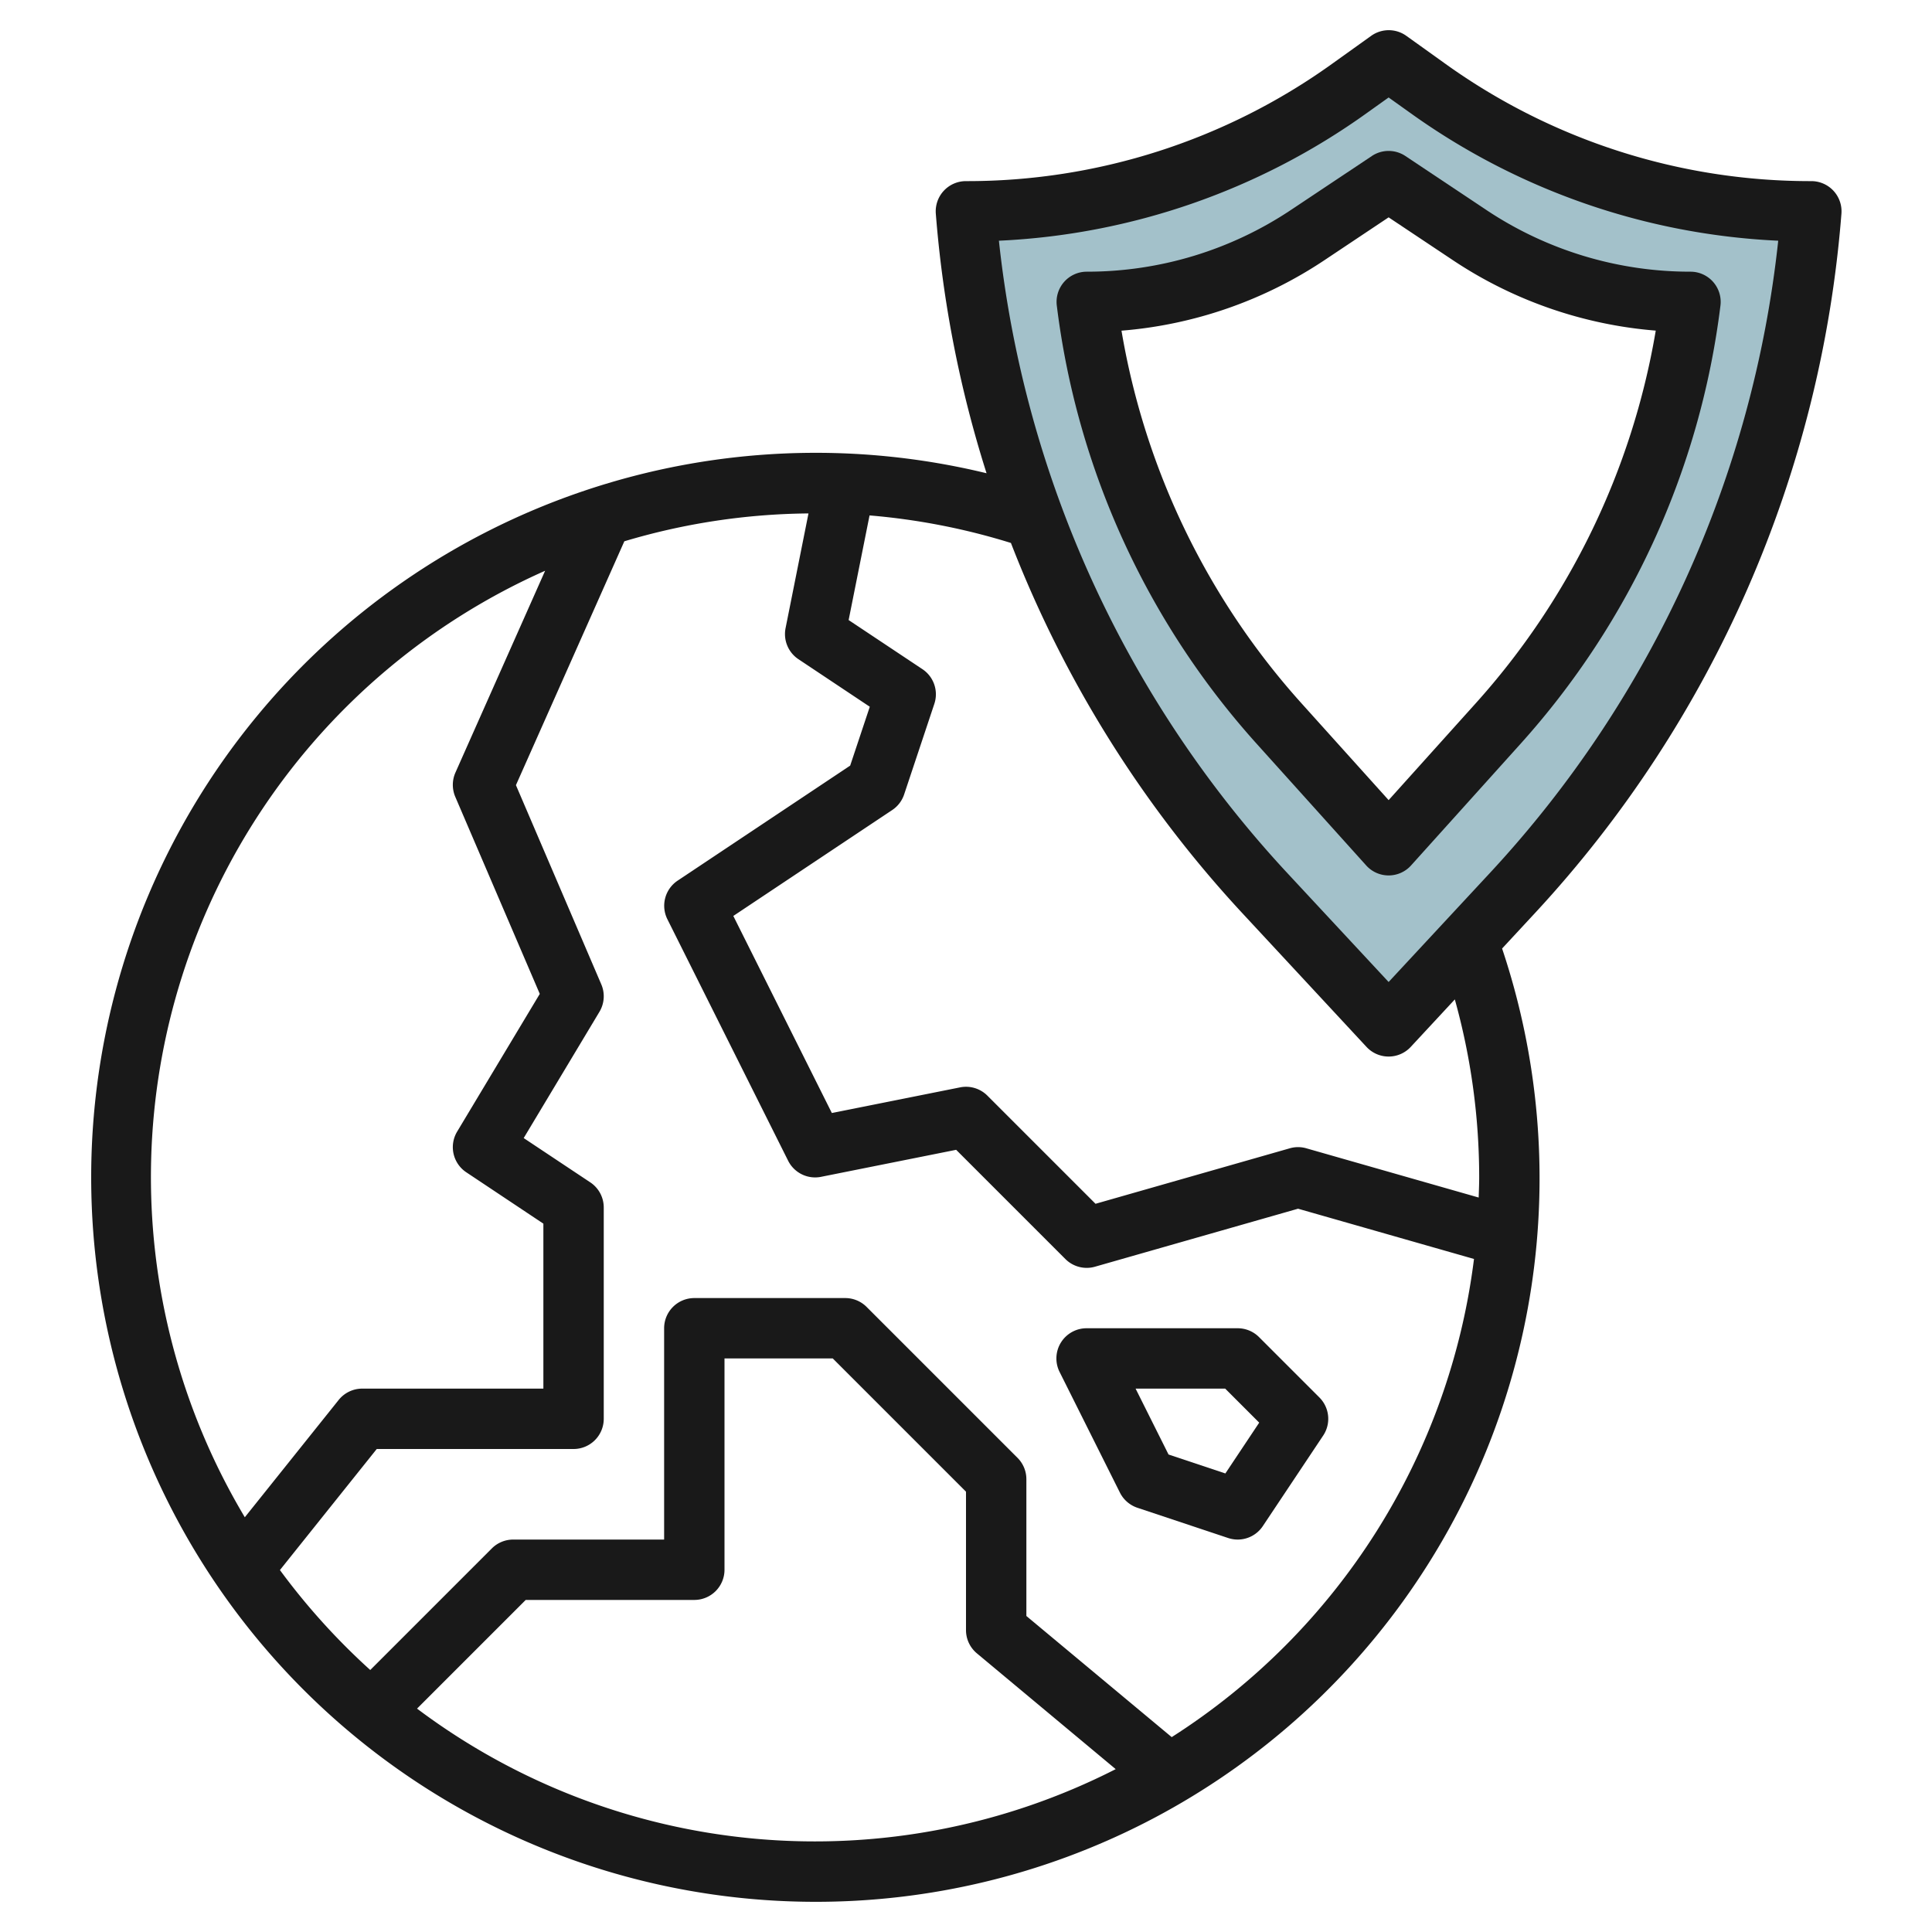
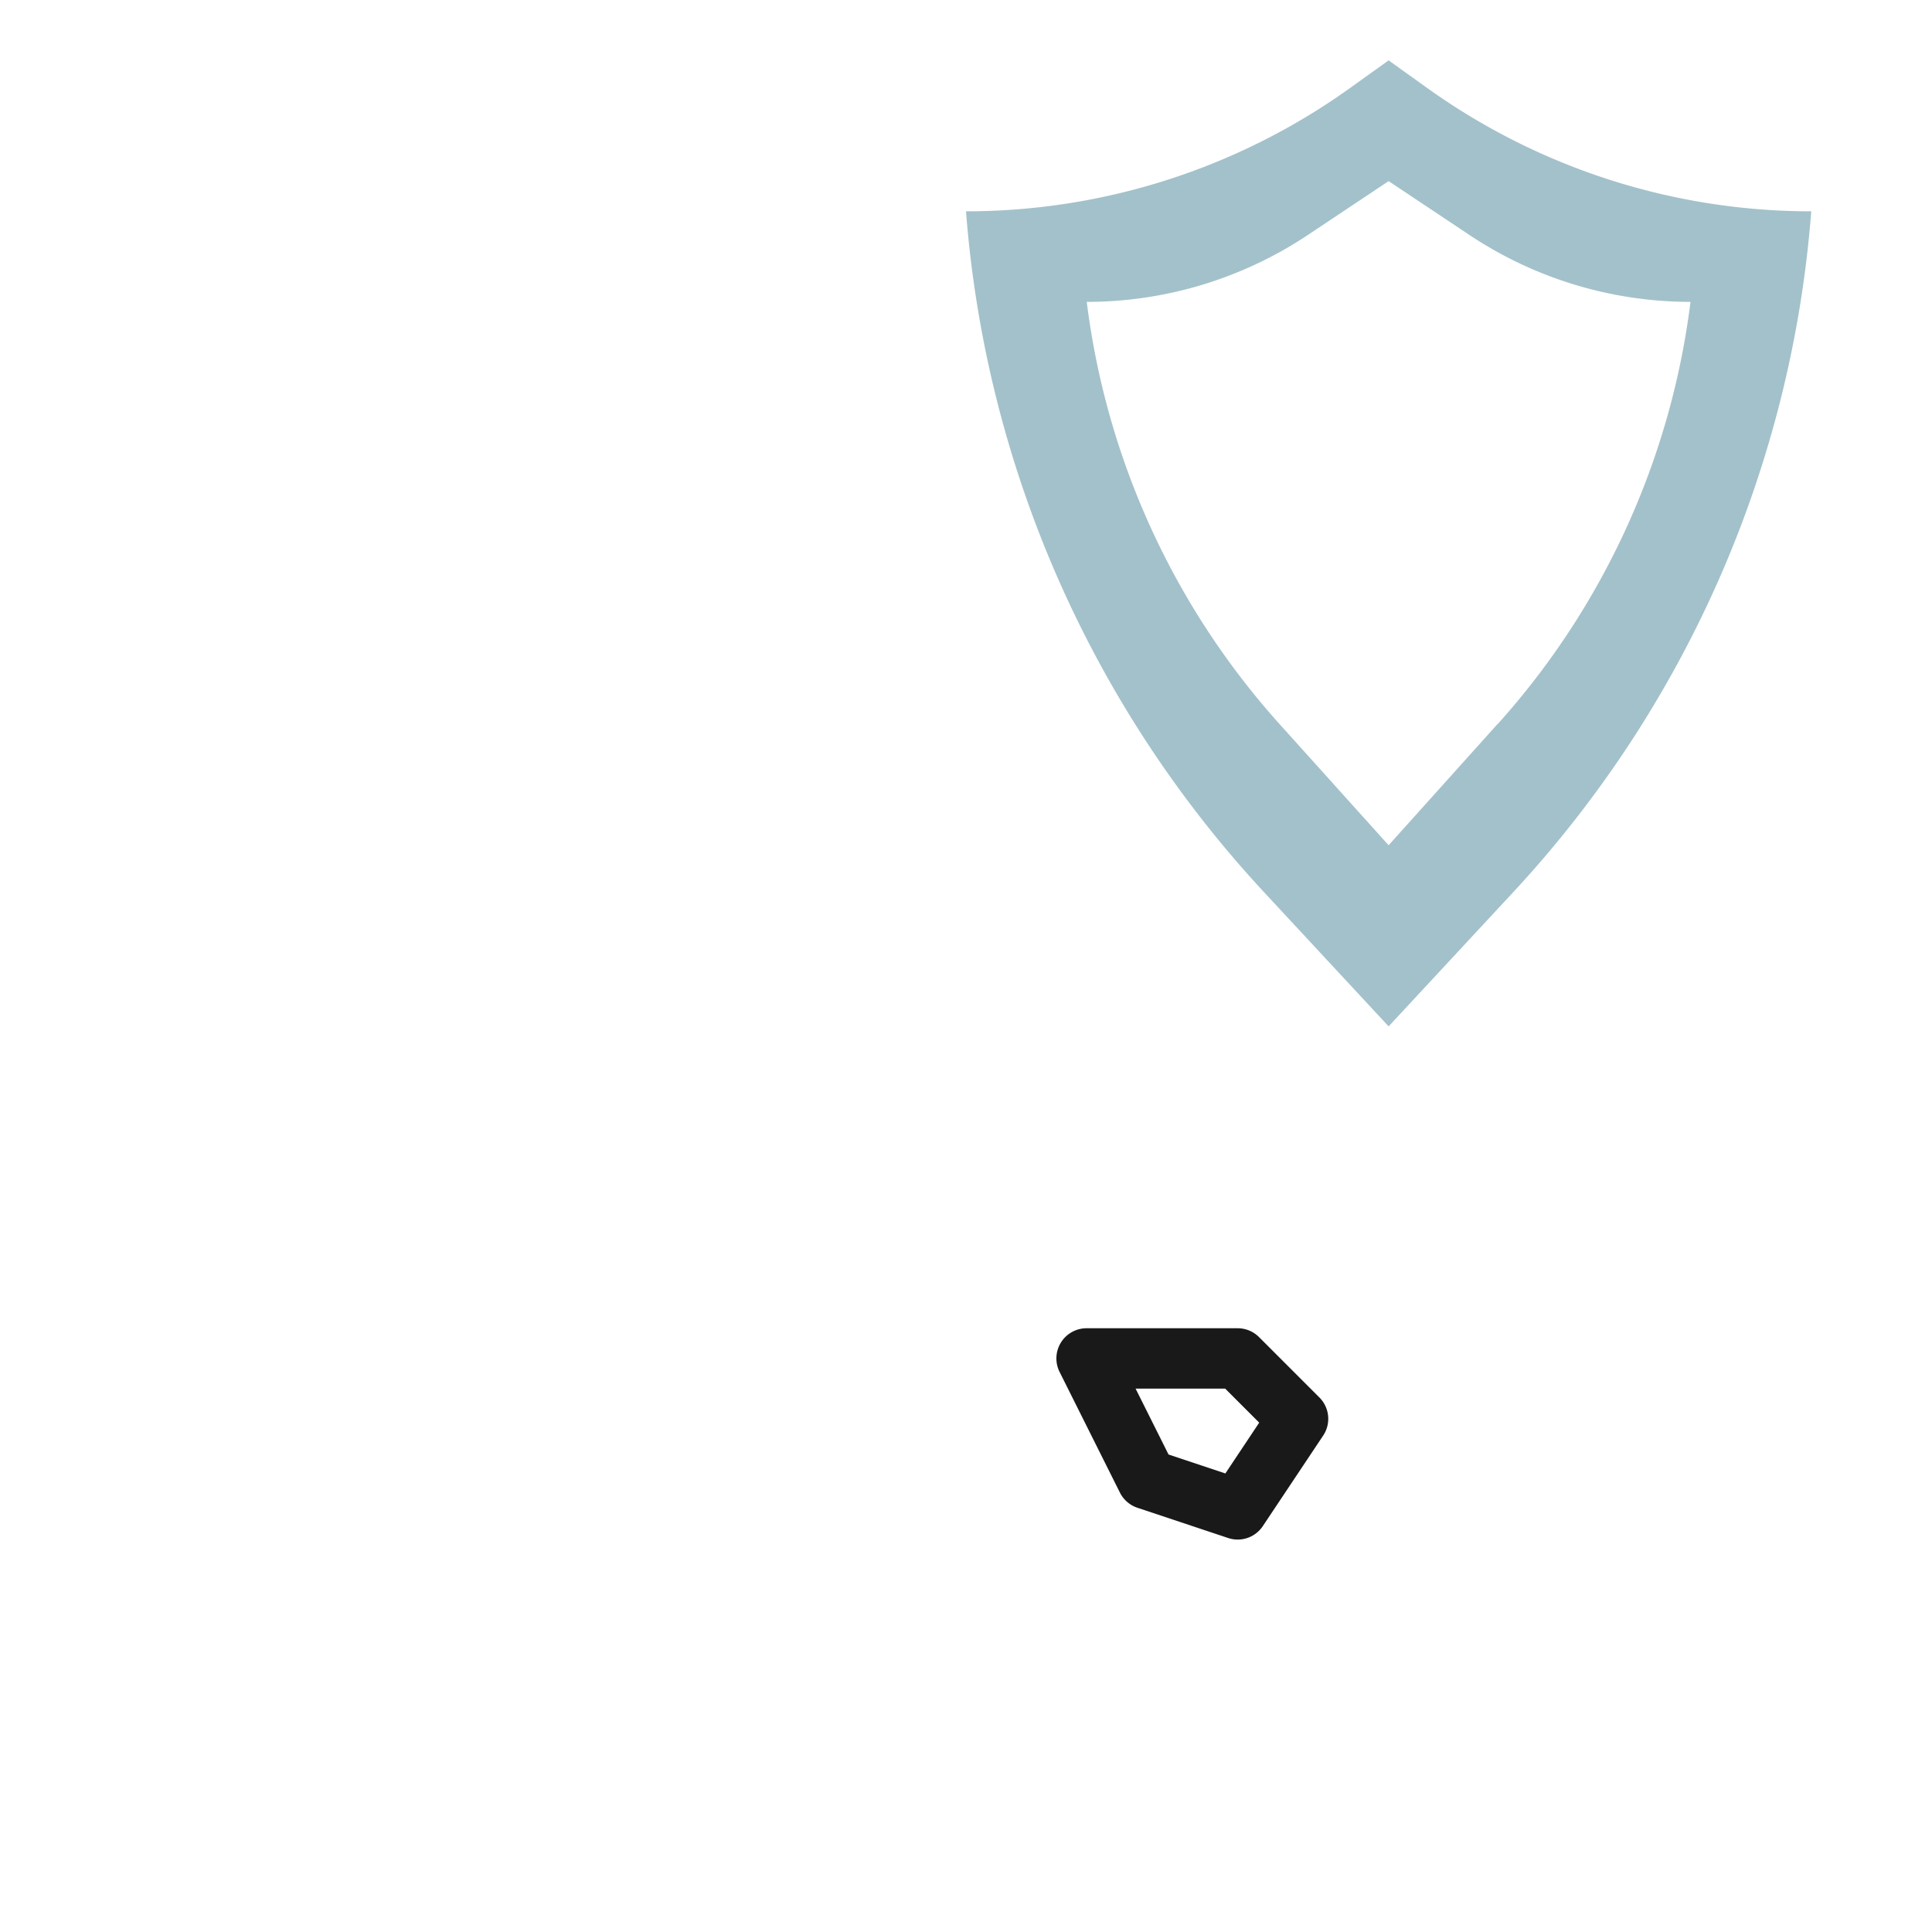
<svg xmlns="http://www.w3.org/2000/svg" id="Layer_3" data-name="Layer 3" viewBox="0 0 64 64" width="512" height="512">
  <path d="M47.3,2.931,46,2l-1.3.931A21.835,21.835,0,0,1,32,7a37.355,37.355,0,0,0,9.872,22.554L46,34l4.128-4.446A37.355,37.355,0,0,0,60,7,21.835,21.835,0,0,1,47.3,2.931Zm2.3,21.062L46,28l-3.607-4.007A25.682,25.682,0,0,1,36,10a13.209,13.209,0,0,0,7.328-2.219L46,6l2.672,1.781A13.209,13.209,0,0,0,56,10,25.682,25.682,0,0,1,49.607,23.993Z" style="fill:#a3c1ca" />
  <path d="M43.707,46.293l-2-2A1,1,0,0,0,41,44H36a1,1,0,0,0-.9,1.447l2,4a1.006,1.006,0,0,0,.579.5l3,1A1.019,1.019,0,0,0,41,51a1,1,0,0,0,.832-.445l2-3A1,1,0,0,0,43.707,46.293ZM40.592,48.81l-1.883-.628L37.618,46h2.968l1.127,1.127Z" style="fill:#191919" />
-   <path d="M27,63A23.967,23.967,0,0,0,49.759,31.421l1.1-1.186A38.5,38.5,0,0,0,61,7.077,1,1,0,0,0,60,6,20.727,20.727,0,0,1,47.885,2.117l-1.3-.931a1,1,0,0,0-1.162,0l-1.3.931A20.727,20.727,0,0,1,32,6a1,1,0,0,0-1,1.077,38.256,38.256,0,0,0,1.681,8.6A24,24,0,1,0,27,63ZM13.815,56.6l3.6-3.6H23a1,1,0,0,0,1-1V45h3.586L32,49.414V54a1,1,0,0,0,.359.768l4.6,3.837A21.938,21.938,0,0,1,13.815,56.6Zm25,.945L34,53.532V49a1,1,0,0,0-.293-.707l-5-5A1,1,0,0,0,28,43H23a1,1,0,0,0-1,1v7H17a1,1,0,0,0-.707.293l-4.028,4.028A22.233,22.233,0,0,1,9.273,52.01L12.48,48H19a1,1,0,0,0,1-1V40a1,1,0,0,0-.445-.832L17.348,37.7l2.509-4.182a1,1,0,0,0,.062-.909l-2.828-6.6,3.591-8.078a21.925,21.925,0,0,1,6.1-.923l-.759,3.8a1,1,0,0,0,.425,1.028l2.365,1.576-.65,1.95-5.715,3.81a1,1,0,0,0-.34,1.279l4,8a1,1,0,0,0,1.091.533l4.475-.895,3.622,3.622A1,1,0,0,0,36,42a.981.981,0,0,0,.274-.039L43,40.04l5.828,1.665A22.027,22.027,0,0,1,38.815,57.544Zm6.462-53.8L46,3.229l.723.516A22.693,22.693,0,0,0,58.906,7.974a36.5,36.5,0,0,1-9.51,20.9L46,32.53l-3.4-3.656a36.5,36.5,0,0,1-9.51-20.9A22.693,22.693,0,0,0,45.277,3.745ZM41.14,30.235l4.128,4.446a1,1,0,0,0,1.464,0l1.461-1.574A21.959,21.959,0,0,1,49,39c0,.225-.01.447-.017.67l-5.709-1.631a.982.982,0,0,0-.548,0l-6.435,1.838-3.584-3.584a1,1,0,0,0-.9-.273l-4.251.85-3.264-6.528,5.266-3.51a1,1,0,0,0,.393-.516l1-3a1,1,0,0,0-.393-1.148L28.112,20.54l.693-3.466a21.9,21.9,0,0,1,4.683.912A38.414,38.414,0,0,0,41.14,30.235ZM18.058,18.907l-2.972,6.687a1.007,1.007,0,0,0-.005.8l2.8,6.53-2.737,4.561a1,1,0,0,0,.3,1.347L18,40.535V46H12a1,1,0,0,0-.781.375L8.11,50.261a21.974,21.974,0,0,1,9.948-31.354Z" style="fill:#191919" />
-   <path d="M46,29a1,1,0,0,0,.743-.331l3.607-4.007a26.56,26.56,0,0,0,6.642-14.538A1,1,0,0,0,56,9a12.167,12.167,0,0,1-6.773-2.051L46.555,5.168a1,1,0,0,0-1.11,0L42.773,6.949A12.167,12.167,0,0,1,36,9a1,1,0,0,0-.992,1.124A26.553,26.553,0,0,0,41.65,24.662l3.607,4.007A1,1,0,0,0,46,29ZM37.151,10.954a14.16,14.16,0,0,0,6.732-2.341L46,7.2l2.117,1.411a14.16,14.16,0,0,0,6.732,2.341,24.556,24.556,0,0,1-5.986,12.37L46,26.505l-2.863-3.181A24.556,24.556,0,0,1,37.151,10.954Z" style="fill:#191919" />
</svg>